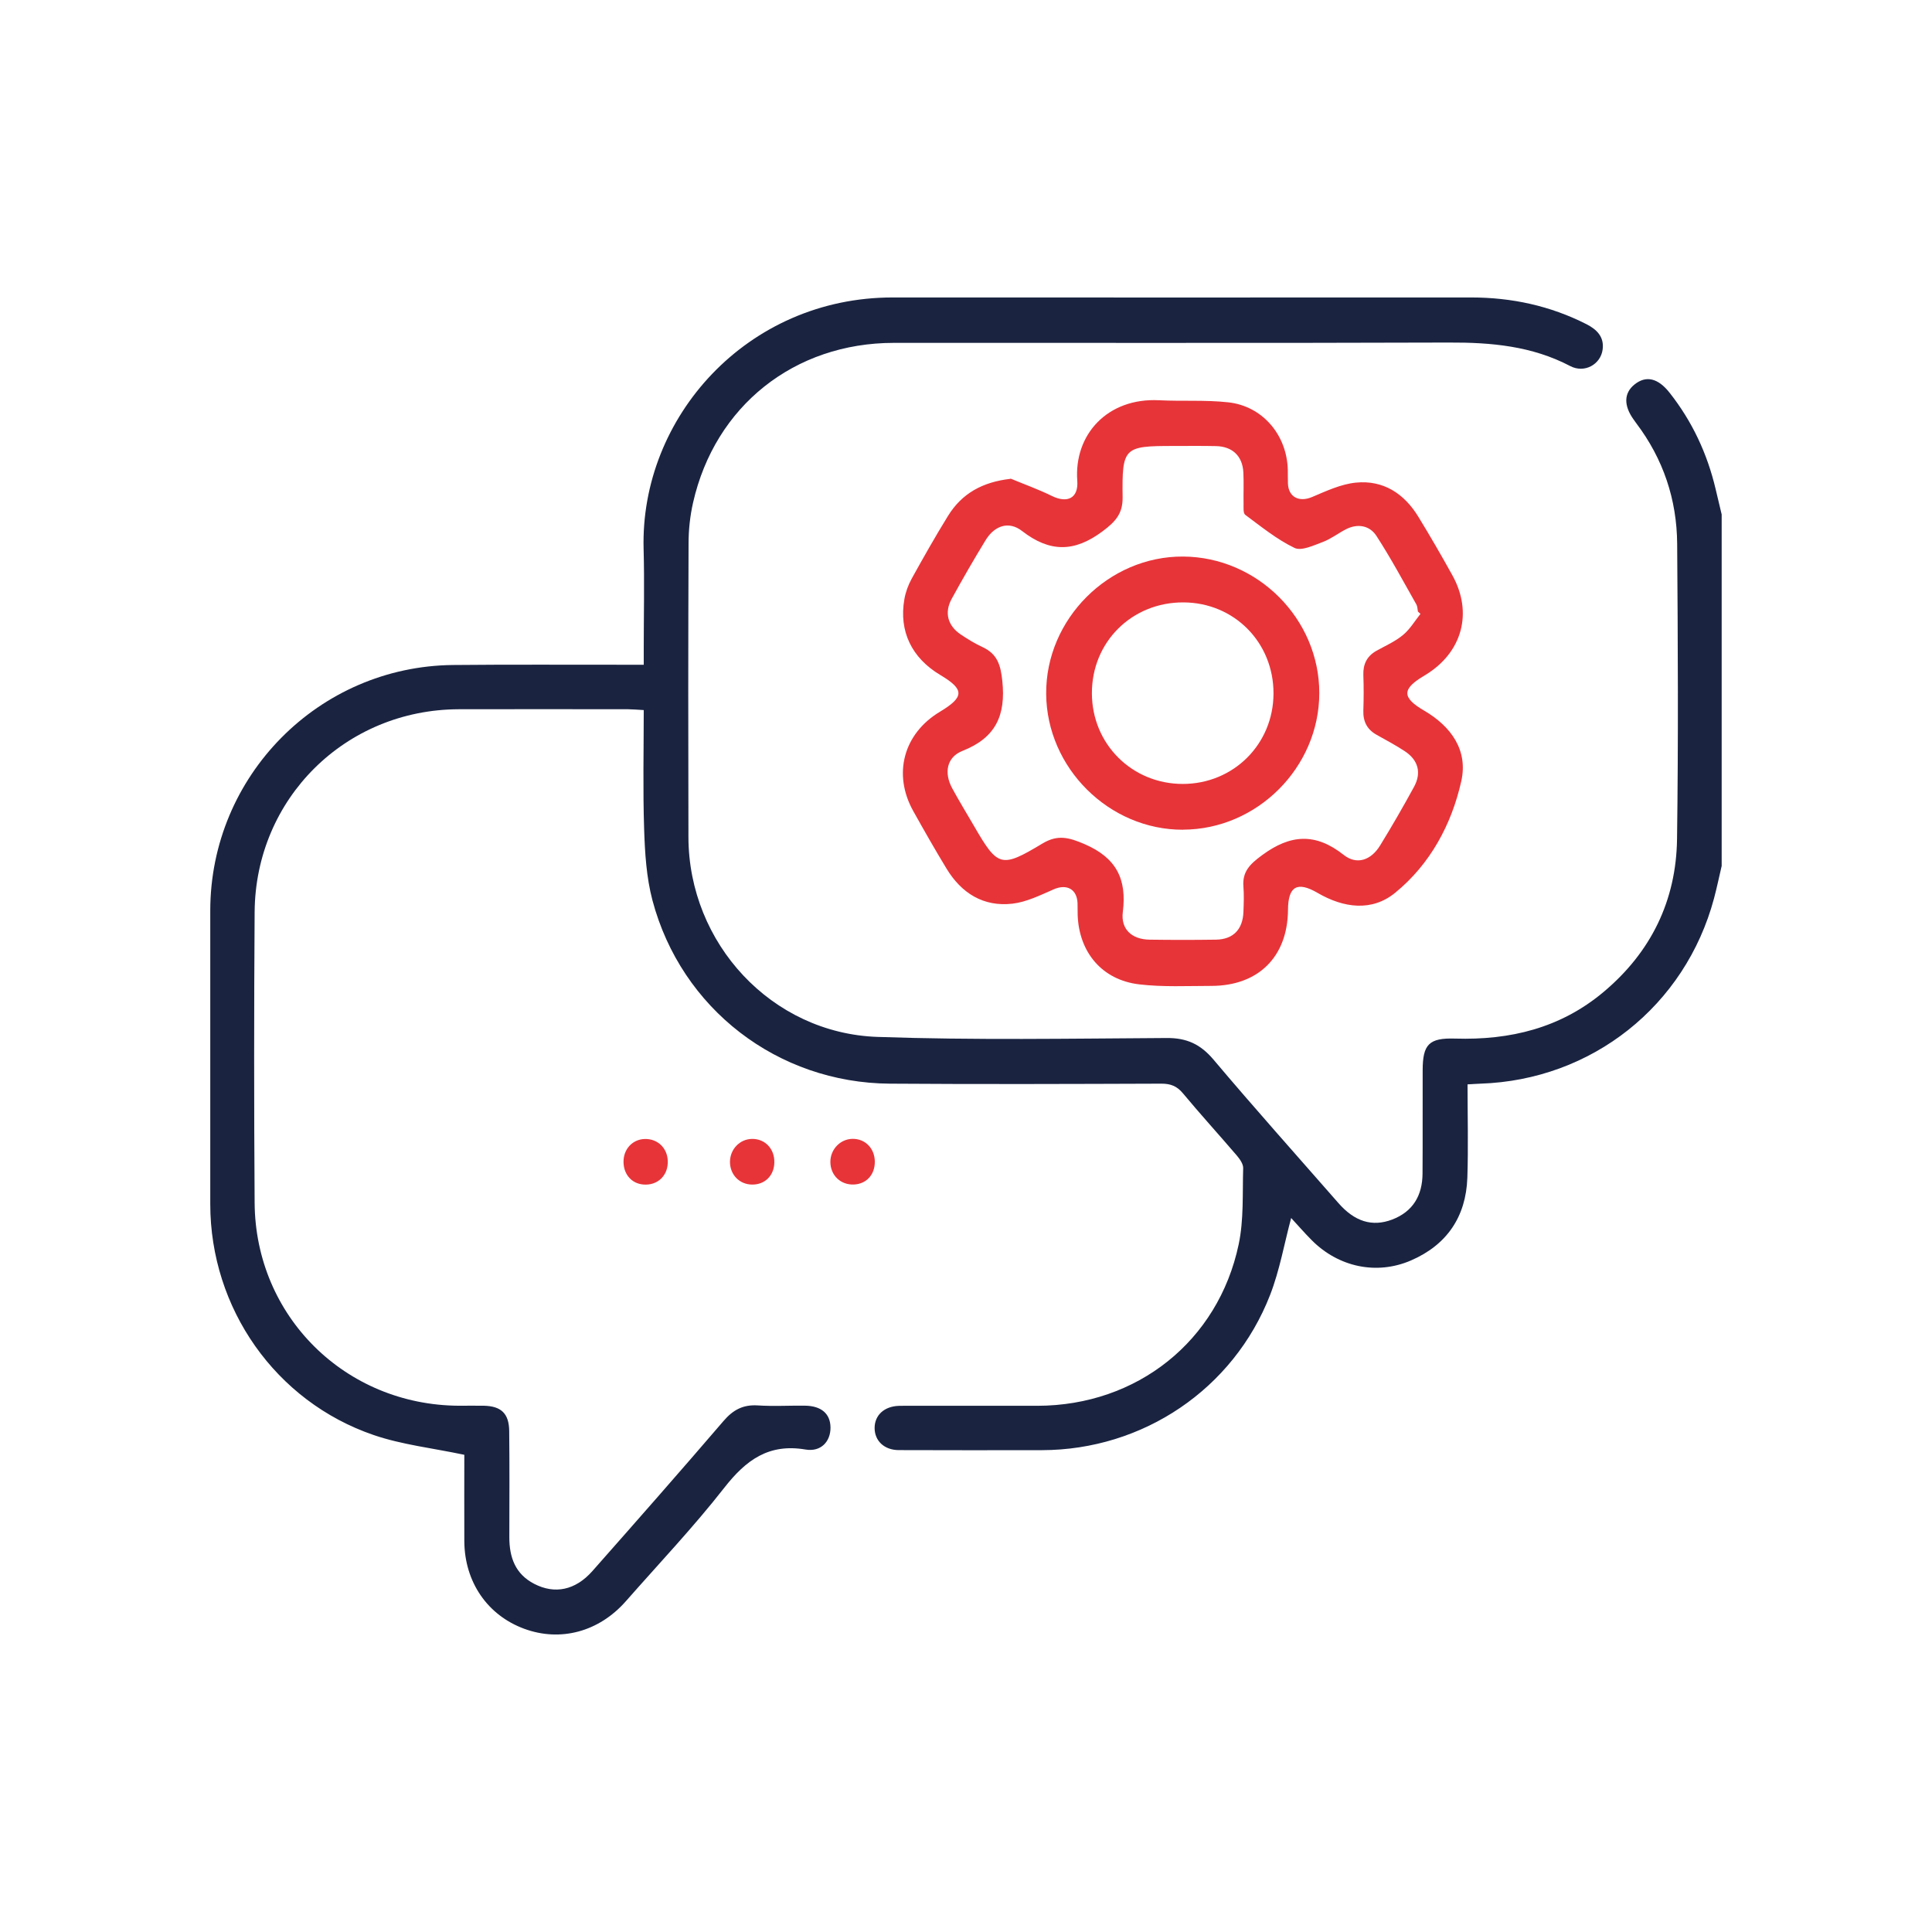
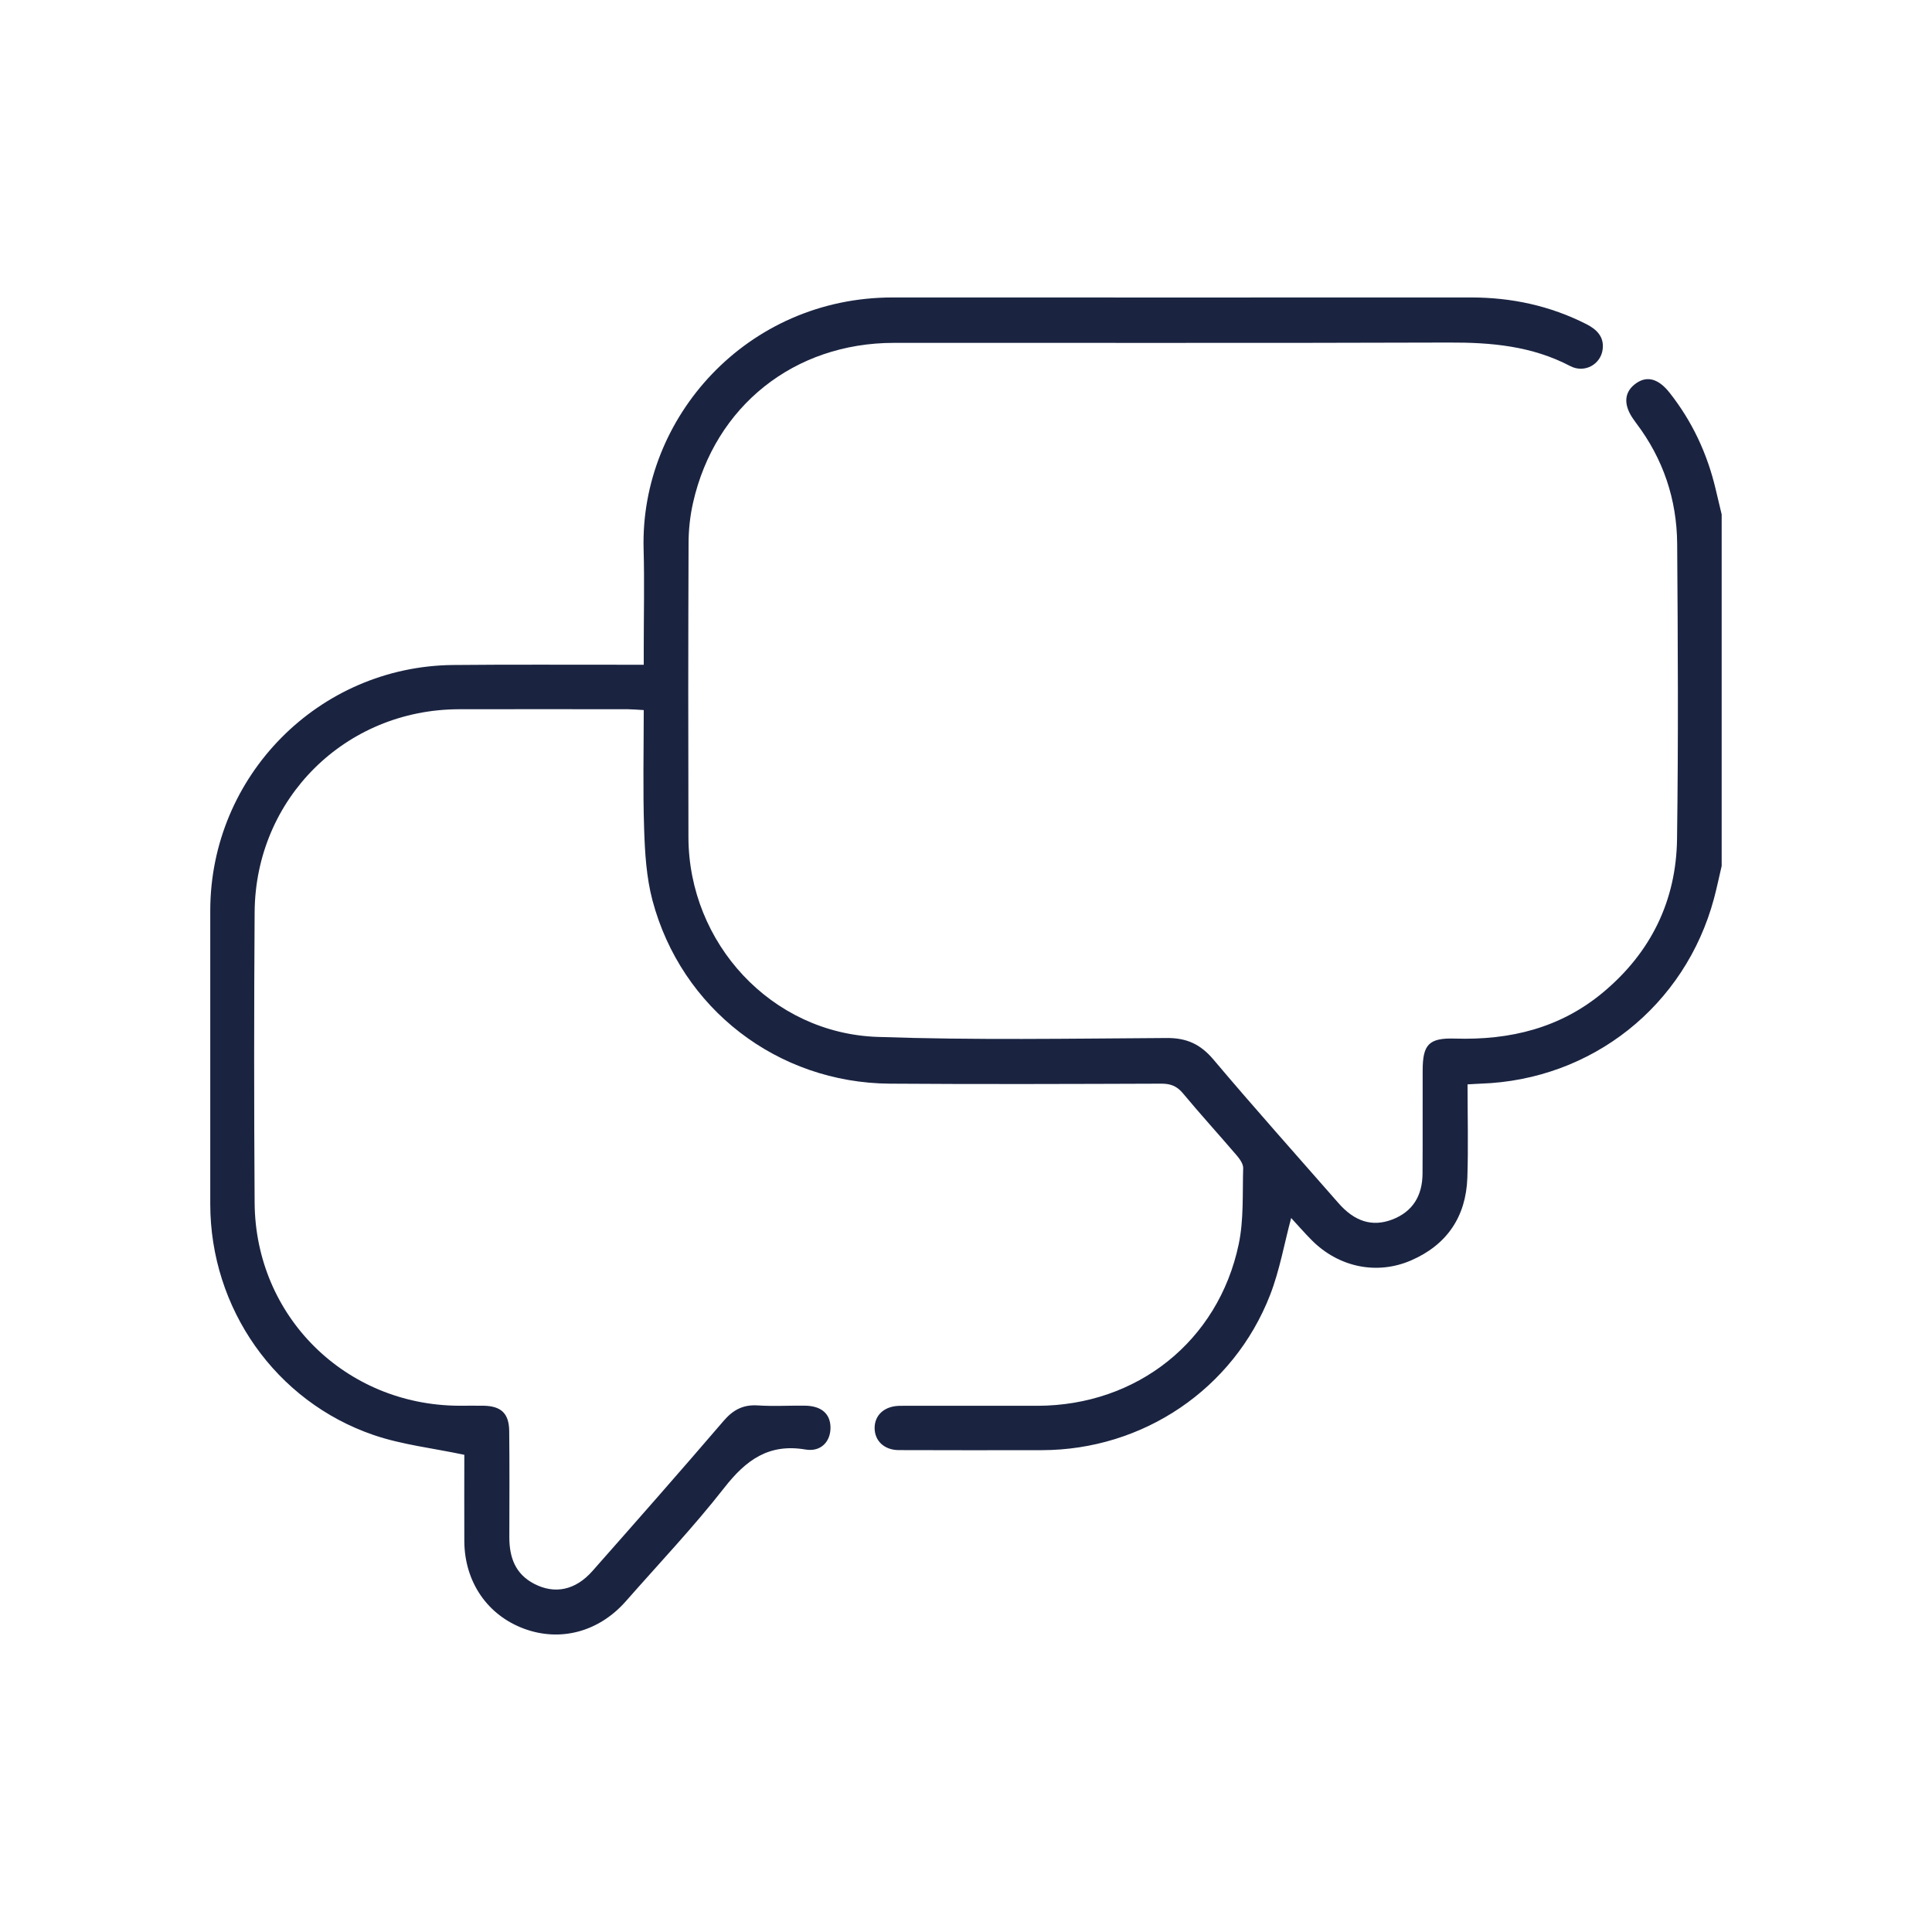
<svg xmlns="http://www.w3.org/2000/svg" id="Layer_1" data-name="Layer 1" viewBox="0 0 300 300">
  <defs>
    <style>
      .cls-1 {
        fill: #e73439;
      }

      .cls-2 {
        fill: #1a2441;
      }
    </style>
  </defs>
  <path class="cls-2" d="m267.35,134.42c-.4,1.7-.75,3.41-1.2,5.09-4.47,16.69-18.98,28.19-36.26,28.76-.59.02-1.19.07-2.01.11,0,4.91.13,9.71-.03,14.5-.21,6.05-3.18,10.43-8.75,12.84-5.34,2.31-11.26,1.03-15.4-3.13-1.17-1.17-2.25-2.43-3.21-3.46-1.07,3.98-1.78,8.12-3.27,11.95-5.69,14.63-19.75,24.07-35.42,24.1-7.41.01-14.82.02-22.23-.01-2.26,0-3.76-1.44-3.76-3.43,0-1.98,1.48-3.36,3.75-3.44.61-.02,1.22-.01,1.83-.01,6.57,0,13.14.01,19.71,0,15.43-.03,28.06-10.01,31.24-25.06.81-3.83.58-7.89.7-11.84.02-.64-.51-1.39-.97-1.94-2.78-3.25-5.66-6.41-8.4-9.7-.93-1.11-1.9-1.48-3.32-1.48-14.06.05-28.11.1-42.17,0-17.43-.12-32.4-11.63-36.87-28.48-.94-3.56-1.17-7.37-1.29-11.07-.2-6.09-.06-12.19-.06-18.46-.91-.05-1.65-.12-2.39-.13-8.78,0-17.57-.03-26.35,0-17.6.06-31.56,13.88-31.68,31.5-.1,15.05-.1,30.1,0,45.15.12,17.61,14.07,31.4,31.7,31.5,1.3,0,2.6-.02,3.9,0,2.68.06,3.9,1.2,3.93,3.93.06,5.5.03,11,.02,16.5,0,3.11.92,5.71,3.87,7.23,3.17,1.64,6.38,1.01,9.03-1.99,6.83-7.73,13.64-15.47,20.35-23.29,1.48-1.73,3.03-2.57,5.31-2.43,2.43.16,4.89.01,7.33.04,2.56.03,3.96,1.25,3.98,3.39.02,2.16-1.47,3.83-3.88,3.42-5.71-.97-9.24,1.63-12.6,5.92-4.79,6.13-10.17,11.8-15.31,17.65-4.18,4.74-10.13,6.33-15.75,4.27-5.73-2.1-9.29-7.28-9.32-13.62-.02-4.64,0-9.28,0-13.4-4.91-1.04-9.65-1.56-14.05-3.06-15.29-5.22-25.39-19.71-25.4-35.86-.01-15.2-.01-30.4,0-45.6.02-20.88,16.82-37.91,37.69-38.12,8.94-.09,17.87-.03,26.81-.04.83,0,1.66,0,2.81,0,0-.98,0-1.79,0-2.6,0-5.12.12-10.24-.02-15.35-.57-20.44,16.06-39.1,38.69-39.08,29.94.02,59.89,0,89.83,0,6.27,0,12.25,1.29,17.87,4.14,1.63.83,2.78,1.98,2.53,3.92-.3,2.35-2.83,3.75-5.04,2.59-5.95-3.12-12.28-3.68-18.86-3.65-28.72.1-57.45.03-86.17.05-15.45.01-27.77,9.8-31.17,24.81-.47,2.07-.7,4.23-.7,6.35-.06,15.2-.06,30.4-.02,45.6.04,16.48,12.9,30.44,29.36,31.01,14.95.52,29.94.26,44.91.17,3.12-.02,5.24.97,7.25,3.34,6.35,7.53,12.92,14.87,19.41,22.29,2.51,2.87,5.24,3.74,8.35,2.56,3.24-1.24,4.69-3.76,4.71-7.13.04-5.35,0-10.69.02-16.04.01-4.02.96-5.06,5.05-4.93,8.53.26,16.35-1.63,23.02-7.22,7.39-6.19,11.3-14.2,11.43-23.77.21-15.28.13-30.56.02-45.83-.05-6.89-2.16-13.19-6.35-18.73-.14-.18-.27-.37-.4-.56-1.58-2.19-1.53-4.13.13-5.46,1.78-1.43,3.64-1.01,5.45,1.29,3.5,4.44,5.84,9.44,7.14,14.94.31,1.32.63,2.63.94,3.95v54.55Z" />
  <g>
-     <path class="cls-1" d="m156.91,74.31c2.14.89,4.33,1.67,6.4,2.69,2.44,1.2,4.17.36,3.97-2.35-.53-7.2,4.72-12.9,12.68-12.5,3.58.18,7.2-.07,10.75.32,5.36.58,9.14,5.1,9.26,10.52.01.69,0,1.38.02,2.06.07,2.15,1.74,2.97,3.74,2.13,2.2-.93,4.49-2.01,6.82-2.24,4.25-.42,7.49,1.7,9.69,5.3,1.83,2.99,3.59,6.03,5.29,9.1,3.21,5.8,1.54,11.94-4.13,15.43-.13.08-.26.16-.39.24-3.32,1.99-3.32,3.32.11,5.32,4.23,2.47,6.86,6.18,5.79,10.96-1.51,6.75-4.84,12.91-10.27,17.34-3.62,2.96-8,2.37-12.04.02-3.17-1.85-4.58-1.02-4.6,2.62-.05,7.28-4.58,11.81-11.9,11.82-3.74,0-7.51.2-11.21-.24-5.76-.68-9.34-4.97-9.55-10.76-.02-.61,0-1.22-.02-1.83-.08-2.21-1.68-3.05-3.71-2.16-2.06.9-4.19,1.96-6.37,2.22-4.53.53-7.96-1.63-10.28-5.47-1.78-2.93-3.48-5.92-5.15-8.91-3.21-5.75-1.51-12.03,4.14-15.42,3.81-2.29,3.83-3.46.07-5.7-4.45-2.65-6.46-6.8-5.59-11.77.19-1.1.6-2.22,1.14-3.2,1.81-3.27,3.65-6.52,5.61-9.7,2.16-3.52,5.36-5.3,9.74-5.8Zm63.68,21.03c-.14-.12-.27-.24-.41-.37-.08-.37-.07-.79-.24-1.1-2.03-3.58-3.97-7.21-6.21-10.66-1.04-1.6-2.88-1.96-4.7-1.04-1.22.62-2.33,1.5-3.6,1.98-1.43.53-3.33,1.45-4.42.93-2.74-1.32-5.18-3.31-7.65-5.14-.34-.25-.25-1.15-.26-1.75-.03-1.6.05-3.21-.03-4.81-.12-2.55-1.68-4.05-4.24-4.11-2.21-.05-4.43-.02-6.64-.02-7.69,0-7.97.21-7.87,7.98.03,2.54-1.12,3.78-3.1,5.26-4.39,3.29-8.21,3.3-12.52-.04-2.06-1.6-4.27-.83-5.65,1.42-1.83,2.99-3.58,6.03-5.27,9.11-1.18,2.16-.62,4.19,1.43,5.56,1.08.72,2.19,1.4,3.36,1.94,2.29,1.07,2.81,2.76,3.07,5.26.56,5.35-1.03,8.83-6.19,10.86-2.48.98-2.88,3.44-1.59,5.81,1.05,1.94,2.21,3.83,3.32,5.74,3.77,6.51,4.23,6.71,10.71,2.82,2.36-1.41,4.09-.94,6.51.1,4.92,2.12,6.6,5.4,5.95,10.54-.34,2.71,1.43,4.26,4.15,4.3,3.44.05,6.87.05,10.31,0,2.67-.04,4.17-1.58,4.27-4.31.05-1.3.1-2.6,0-3.89-.2-2.36,1-3.52,2.87-4.9,4.39-3.25,8.3-3.54,12.7-.06,2.04,1.61,4.25.82,5.65-1.46,1.84-2.99,3.59-6.03,5.27-9.11,1.2-2.2.64-4.18-1.46-5.55-1.4-.92-2.89-1.71-4.35-2.53-1.49-.83-2.12-2.08-2.06-3.78.06-1.83.07-3.66,0-5.48-.06-1.69.54-2.95,2.04-3.79,1.4-.78,2.91-1.44,4.12-2.45,1.09-.9,1.84-2.19,2.74-3.32Z" />
-     <path class="cls-1" d="m96.83,180.11c.13-1.98,1.71-3.39,3.67-3.24,1.94.14,3.28,1.71,3.19,3.74-.09,2.09-1.7,3.5-3.8,3.32-1.92-.16-3.19-1.75-3.06-3.82Z" />
-     <path class="cls-1" d="m116.78,183.94c-1.96-.02-3.42-1.52-3.43-3.51,0-1.96,1.5-3.54,3.4-3.58,2.04-.04,3.54,1.53,3.49,3.67-.04,2.03-1.47,3.45-3.47,3.42Z" />
-     <path class="cls-1" d="m135.84,180.31c.05,2.06-1.29,3.55-3.26,3.62-2.07.08-3.64-1.45-3.64-3.52,0-1.94,1.54-3.54,3.43-3.57,1.96-.03,3.42,1.44,3.47,3.47Z" />
-     <path class="cls-1" d="m183.7,128.84c-11.48.03-21.18-9.6-21.25-21.11-.08-11.59,9.7-21.38,21.27-21.31,11.57.07,21.15,9.69,21.14,21.21-.02,11.53-9.64,21.17-21.16,21.2Zm14.05-21.15c.02-7.92-6.09-14.11-13.97-14.15-8.02-.04-14.26,6.15-14.23,14.13.02,7.87,6.22,14.05,14.1,14.06,7.88,0,14.08-6.17,14.1-14.04Z" />
-   </g>
+     </g>
</svg>